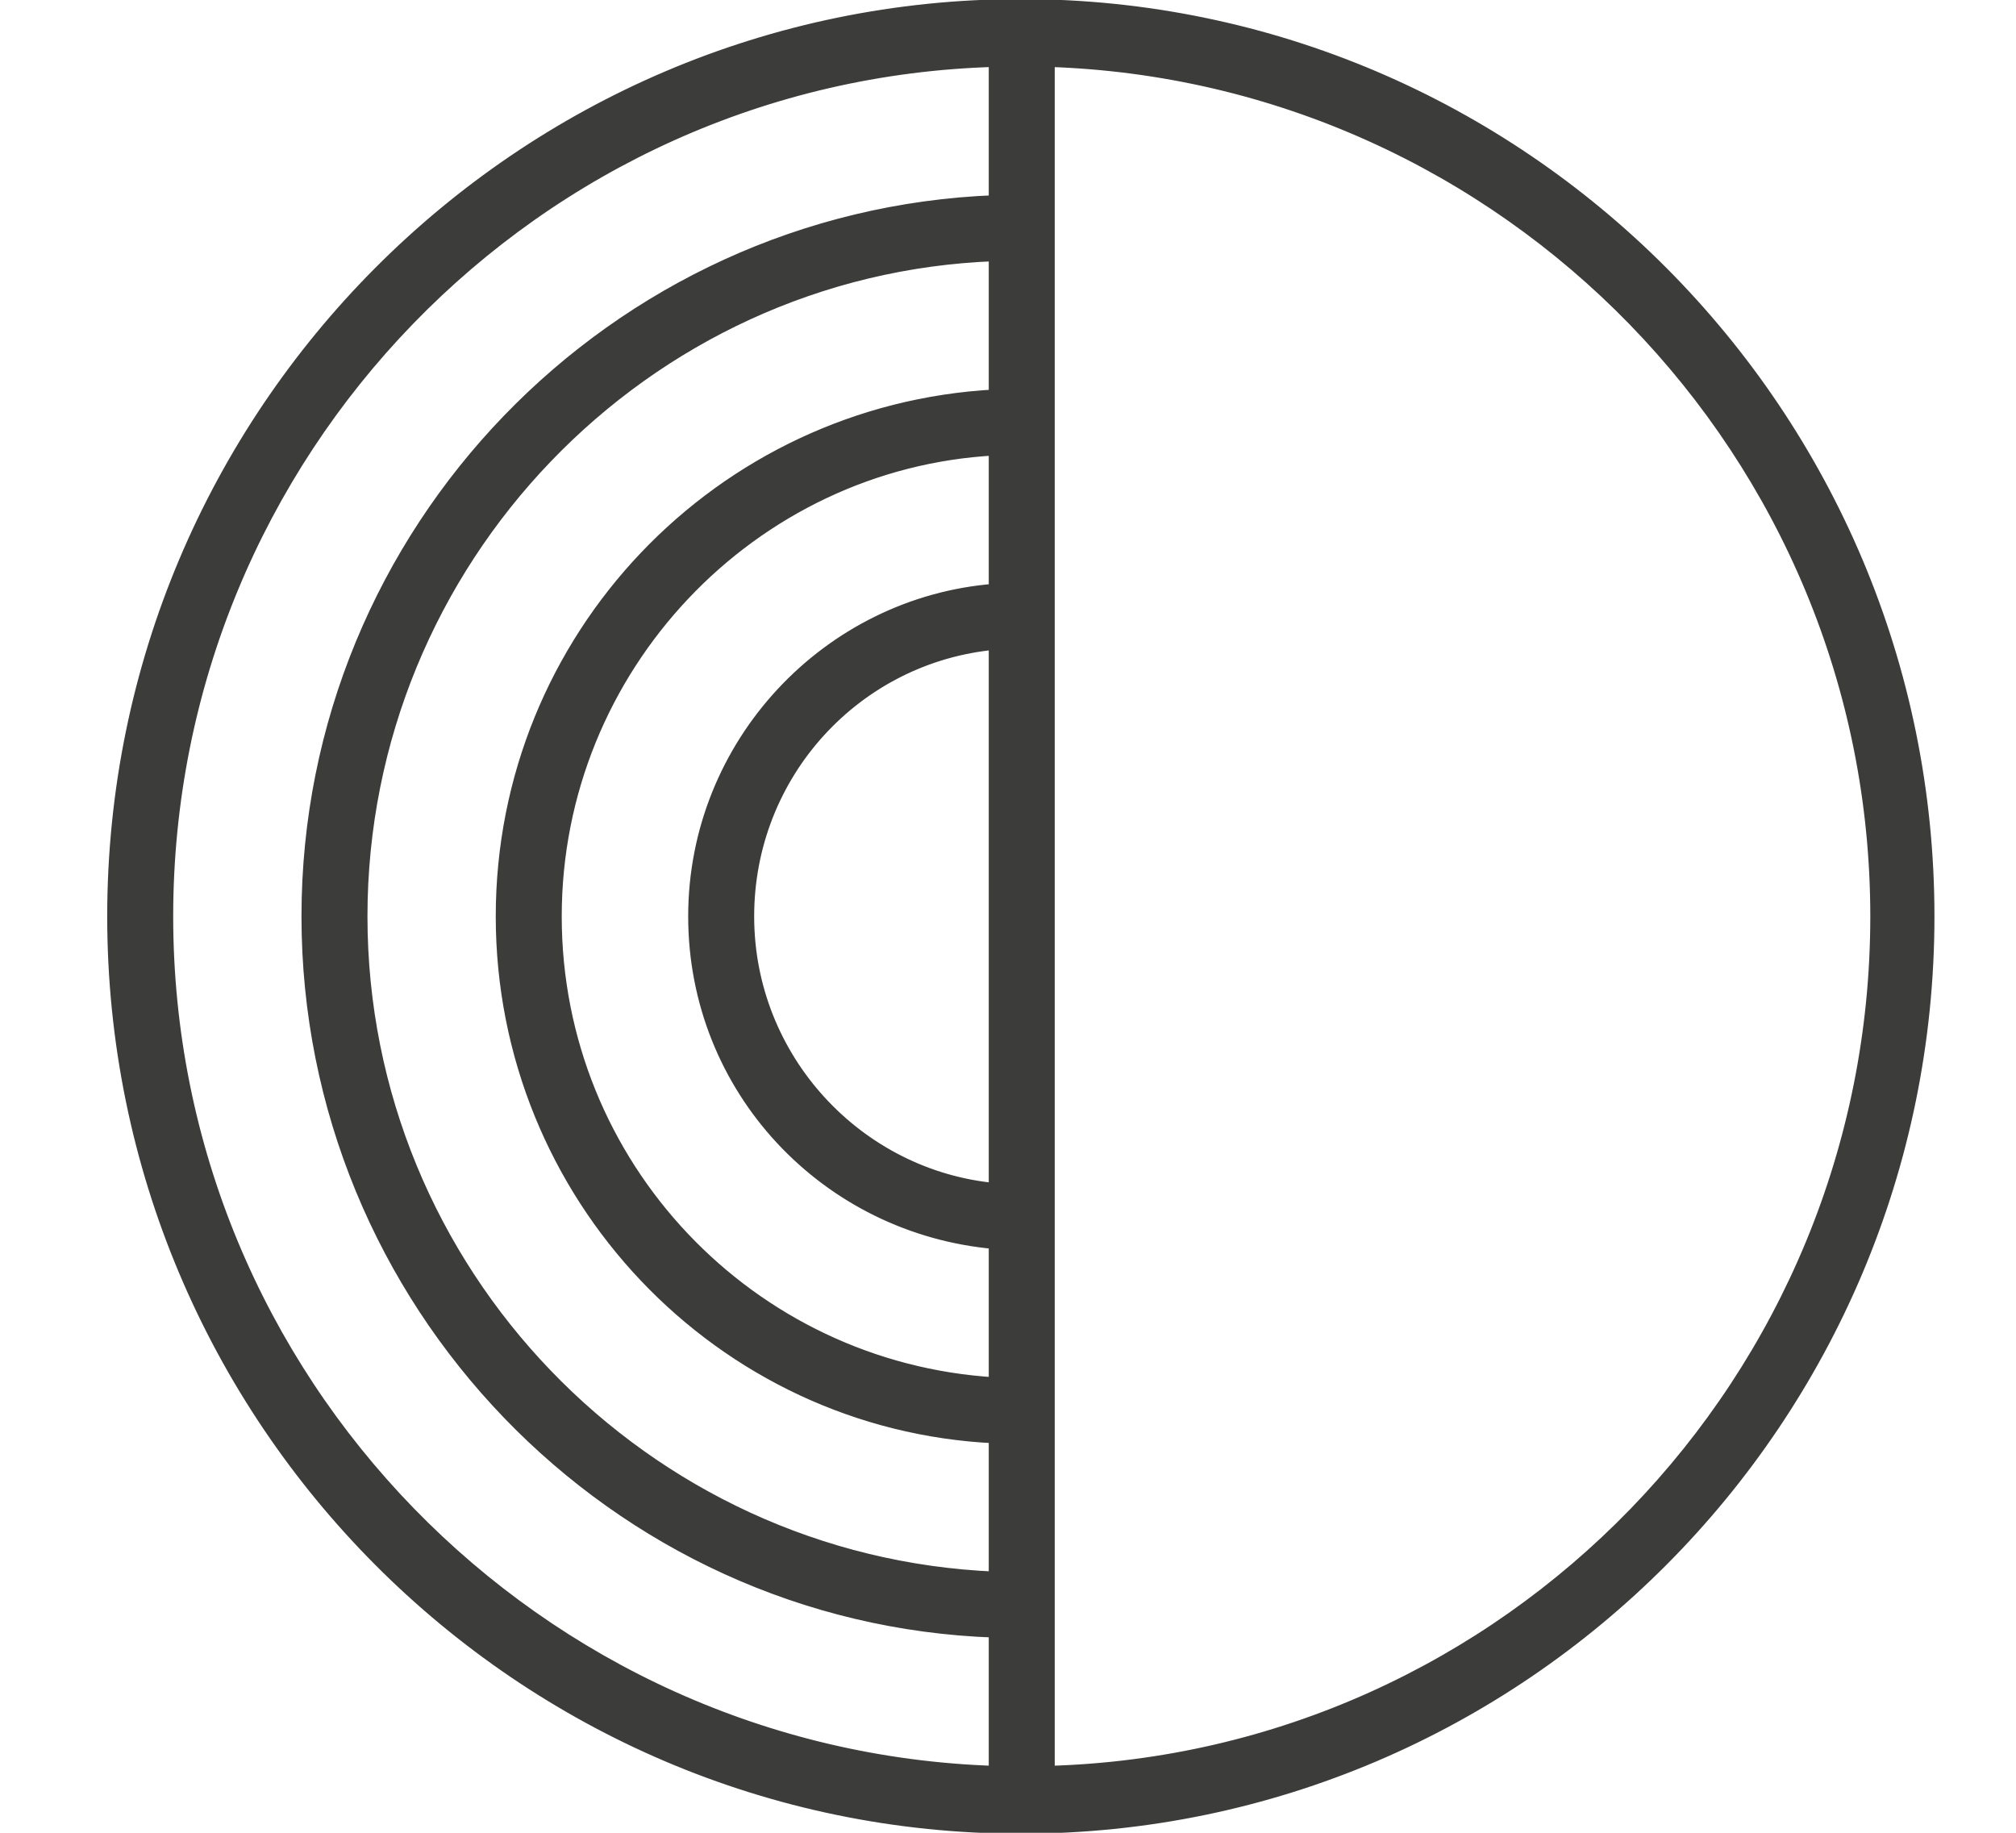
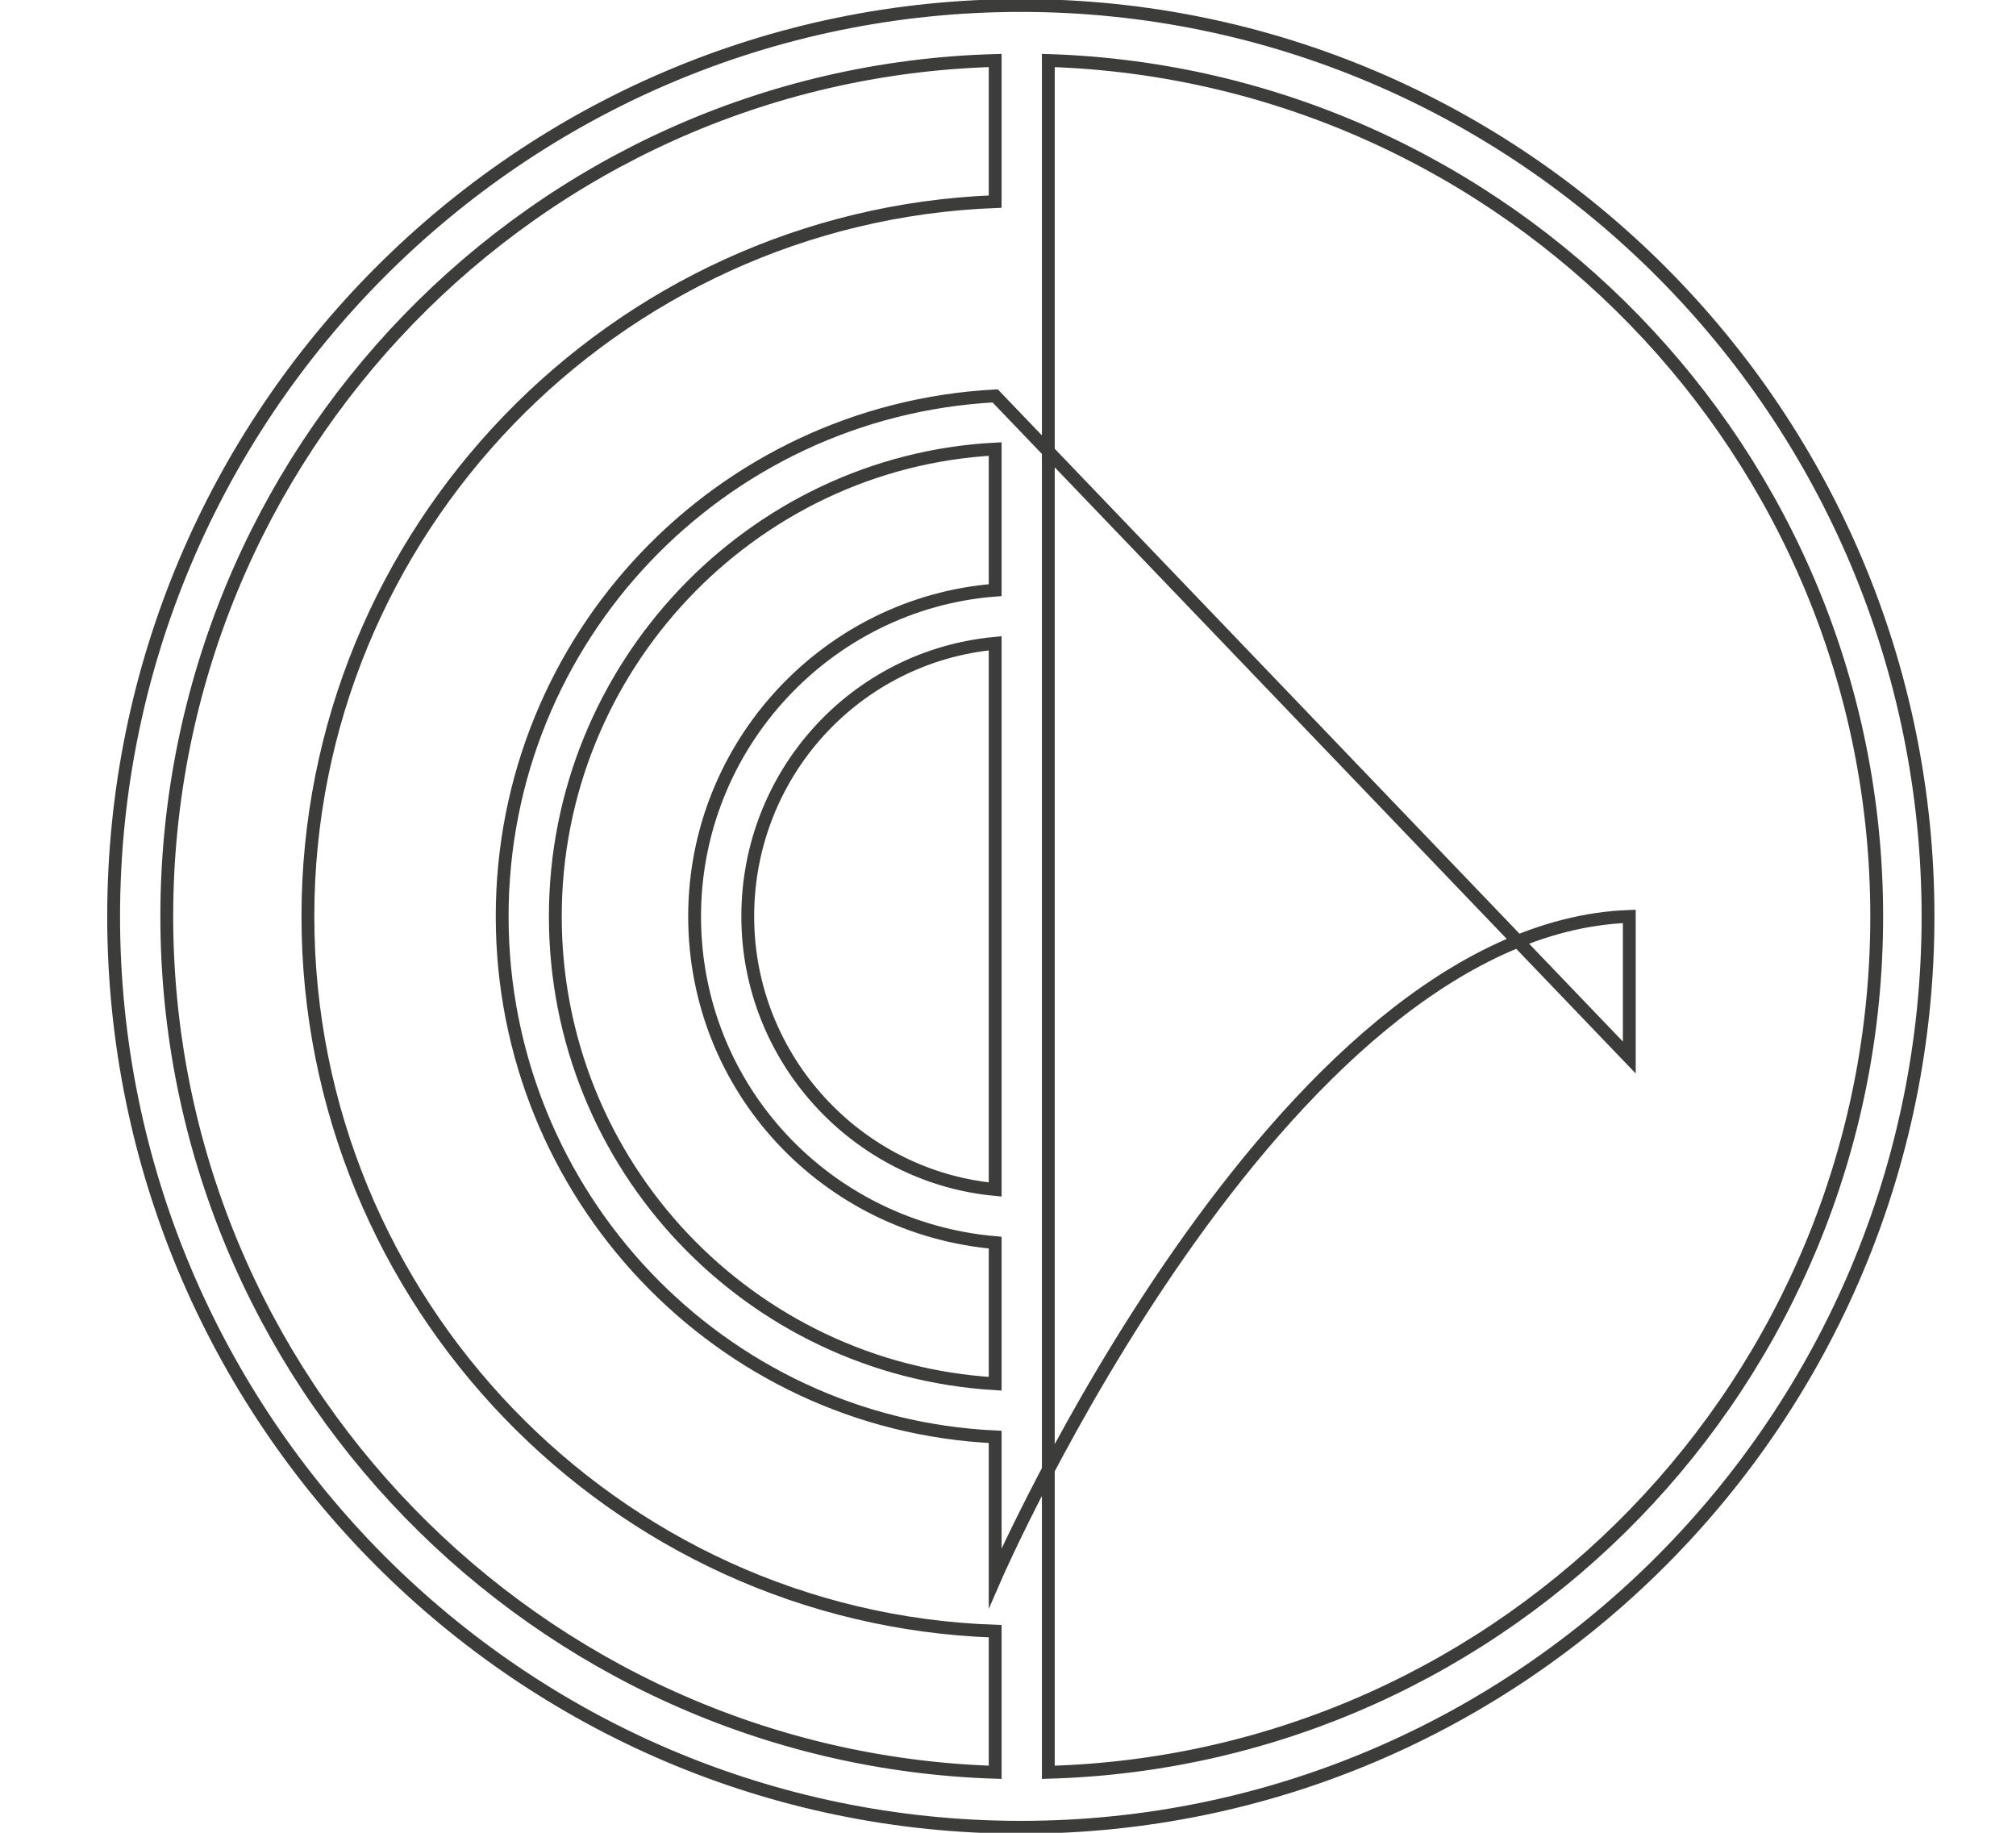
<svg xmlns="http://www.w3.org/2000/svg" id="sctC-expand" viewBox="0 0 110 100">
-   <path d="M57.2 96.7V3.3c25 .8 45.2 21.4 45.2 46.7S82.3 96 57.2 96.7M9.1 50c0-25.3 20.1-46 45.2-46.7V11c-20.8.8-37.5 18-37.5 39s16.7 38.3 37.5 39v7.7C29.3 95.9 9.1 75.3 9.1 50m45.2-28.4c-15 .8-26.9 13.2-26.9 28.4s11.9 27.7 26.9 28.4v7.7C35.1 85.3 19.7 69.4 19.7 50s15.4-35.4 34.6-36.1v7.7zm0 10.6c-9.1.7-16.4 8.4-16.4 17.8s7.2 17 16.4 17.8v7.7c-13.4-.8-24-11.9-24-25.5s10.7-24.8 24-25.5v7.7zm0 32.7c-7.5-.7-13.5-7.1-13.5-14.9s5.9-14.2 13.5-14.9v29.8zM55.7.3C28.4.3 6.2 22.6 6.2 50s22.2 49.7 49.5 49.7 49.5-22.3 49.5-49.7S83 .3 55.7.3" fill="#3c3c3b" />
-   <path d="M57.2 96.7V3.3c25 .8 45.2 21.4 45.2 46.7S82.3 96 57.2 96.7zM9.1 50c0-25.3 20.1-46 45.2-46.7V11c-20.8.8-37.5 18-37.5 39s16.7 38.3 37.5 39v7.7C29.3 95.9 9.1 75.3 9.1 50zm45.2-28.4c-15 .8-26.9 13.2-26.9 28.4s11.9 27.7 26.9 28.4v7.7C35.1 85.3 19.7 69.4 19.7 50s15.4-35.4 34.6-36.1v7.7zm0 10.6c-9.1.7-16.4 8.4-16.4 17.8s7.2 17 16.4 17.8v7.7c-13.4-.8-24-11.9-24-25.5s10.7-24.8 24-25.5v7.7zm0 32.7c-7.5-.7-13.5-7.1-13.5-14.9s5.9-14.2 13.5-14.9v29.8zM55.7.3C28.4.3 6.2 22.6 6.2 50s22.2 49.7 49.5 49.7 49.5-22.3 49.5-49.7S83 .3 55.7.3z" fill="none" stroke="#3c3c3b" stroke-miterlimit="10" stroke-width=".7" />
+   <path d="M57.2 96.7V3.3c25 .8 45.2 21.4 45.2 46.7S82.3 96 57.2 96.7zM9.1 50c0-25.3 20.1-46 45.2-46.7V11c-20.8.8-37.5 18-37.5 39s16.7 38.3 37.5 39v7.7C29.3 95.9 9.1 75.3 9.1 50zm45.2-28.4c-15 .8-26.9 13.2-26.9 28.4s11.9 27.7 26.9 28.4v7.7s15.4-35.4 34.6-36.1v7.7zm0 10.6c-9.1.7-16.4 8.4-16.4 17.8s7.2 17 16.4 17.8v7.7c-13.4-.8-24-11.9-24-25.5s10.7-24.8 24-25.5v7.7zm0 32.7c-7.5-.7-13.5-7.1-13.5-14.9s5.9-14.2 13.5-14.9v29.8zM55.7.3C28.4.3 6.2 22.6 6.2 50s22.2 49.7 49.5 49.7 49.5-22.3 49.5-49.7S83 .3 55.7.3z" fill="none" stroke="#3c3c3b" stroke-miterlimit="10" stroke-width=".7" />
</svg>